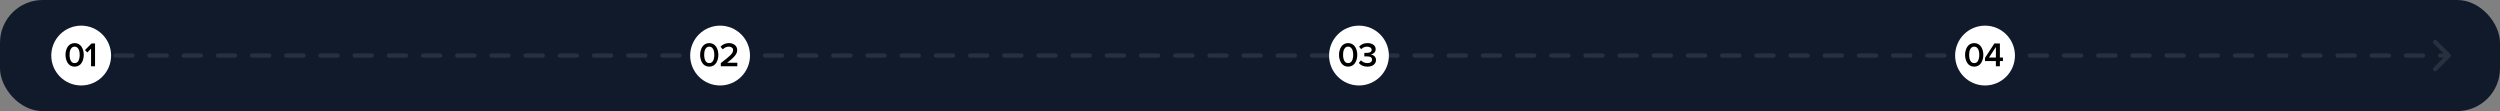
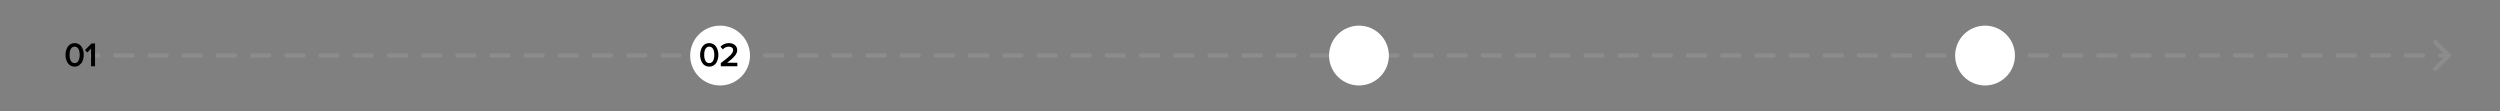
<svg xmlns="http://www.w3.org/2000/svg" width="1170" height="52" viewBox="0 0 1170 52" fill="none">
  <rect x="0" y="0" width="1170" height="52" fill="#808080" stroke="none" />
-   <rect width="1170" height="52" rx="20" fill="#111A2B" />
  <path opacity="0.1" d="M1146.71 26.707C1147.1 26.317 1147.1 25.683 1146.71 25.293L1140.34 18.929C1139.95 18.538 1139.32 18.538 1138.93 18.929C1138.54 19.32 1138.54 19.953 1138.93 20.343L1144.59 26L1138.93 31.657C1138.54 32.047 1138.54 32.681 1138.93 33.071C1139.32 33.462 1139.95 33.462 1140.34 33.071L1146.71 26.707ZM46 27C46.552 27 47 26.552 47 26C47 25.448 46.552 25 46 25L46 27ZM54 25C53.448 25 53 25.448 53 26C53 26.552 53.448 27 54 27L54 25ZM62 27C62.552 27 63 26.552 63 26C63 25.448 62.552 25 62 25L62 27ZM70 25C69.448 25 69 25.448 69 26C69 26.552 69.448 27 70 27L70 25ZM78 27C78.552 27 79 26.552 79 26C79 25.448 78.552 25 78 25L78 27ZM86 25C85.448 25 85 25.448 85 26C85 26.552 85.448 27 86 27L86 25ZM94 27C94.552 27 95 26.552 95 26C95 25.448 94.552 25 94 25L94 27ZM102 25C101.448 25 101 25.448 101 26C101 26.552 101.448 27 102 27L102 25ZM110 27C110.552 27 111 26.552 111 26C111 25.448 110.552 25 110 25L110 27ZM118 25C117.448 25 117 25.448 117 26C117 26.552 117.448 27 118 27L118 25ZM126 27C126.552 27 127 26.552 127 26C127 25.448 126.552 25 126 25L126 27ZM134 25C133.448 25 133 25.448 133 26C133 26.552 133.448 27 134 27L134 25ZM142 27C142.552 27 143 26.552 143 26C143 25.448 142.552 25 142 25L142 27ZM150 25C149.448 25 149 25.448 149 26C149 26.552 149.448 27 150 27L150 25ZM158 27C158.552 27 159 26.552 159 26C159 25.448 158.552 25 158 25L158 27ZM166 25C165.448 25 165 25.448 165 26C165 26.552 165.448 27 166 27L166 25ZM174 27C174.552 27 175 26.552 175 26C175 25.448 174.552 25 174 25L174 27ZM182 25C181.448 25 181 25.448 181 26C181 26.552 181.448 27 182 27L182 25ZM190 27C190.552 27 191 26.552 191 26C191 25.448 190.552 25 190 25L190 27ZM198 25C197.448 25 197 25.448 197 26C197 26.552 197.448 27 198 27L198 25ZM206 27C206.552 27 207 26.552 207 26C207 25.448 206.552 25 206 25L206 27ZM214 25C213.448 25 213 25.448 213 26C213 26.552 213.448 27 214 27L214 25ZM222 27C222.552 27 223 26.552 223 26C223 25.448 222.552 25 222 25L222 27ZM230 25C229.448 25 229 25.448 229 26C229 26.552 229.448 27 230 27L230 25ZM238 27C238.552 27 239 26.552 239 26C239 25.448 238.552 25 238 25L238 27ZM246 25C245.448 25 245 25.448 245 26C245 26.552 245.448 27 246 27L246 25ZM254 27C254.552 27 255 26.552 255 26C255 25.448 254.552 25 254 25L254 27ZM262 25C261.448 25 261 25.448 261 26C261 26.552 261.448 27 262 27L262 25ZM270 27C270.552 27 271 26.552 271 26C271 25.448 270.552 25 270 25L270 27ZM278 25C277.448 25 277 25.448 277 26C277 26.552 277.448 27 278 27L278 25ZM286 27C286.552 27 287 26.552 287 26C287 25.448 286.552 25 286 25L286 27ZM294 25C293.448 25 293 25.448 293 26C293 26.552 293.448 27 294 27L294 25ZM302 27C302.552 27 303 26.552 303 26C303 25.448 302.552 25 302 25L302 27ZM310 25C309.448 25 309 25.448 309 26C309 26.552 309.448 27 310 27L310 25ZM318 27C318.552 27 319 26.552 319 26C319 25.448 318.552 25 318 25L318 27ZM326 25C325.448 25 325 25.448 325 26C325 26.552 325.448 27 326 27L326 25ZM334 27C334.552 27 335 26.552 335 26C335 25.448 334.552 25 334 25L334 27ZM342 25C341.448 25 341 25.448 341 26C341 26.552 341.448 27 342 27L342 25ZM350 27C350.552 27 351 26.552 351 26C351 25.448 350.552 25 350 25L350 27ZM358 25C357.448 25 357 25.448 357 26C357 26.552 357.448 27 358 27L358 25ZM366 27C366.552 27 367 26.552 367 26C367 25.448 366.552 25 366 25L366 27ZM374 25C373.448 25 373 25.448 373 26C373 26.552 373.448 27 374 27L374 25ZM382 27C382.552 27 383 26.552 383 26C383 25.448 382.552 25 382 25L382 27ZM390 25C389.448 25 389 25.448 389 26C389 26.552 389.448 27 390 27L390 25ZM398 27C398.552 27 399 26.552 399 26C399 25.448 398.552 25 398 25L398 27ZM406 25C405.448 25 405 25.448 405 26C405 26.552 405.448 27 406 27L406 25ZM414 27C414.552 27 415 26.552 415 26C415 25.448 414.552 25 414 25L414 27ZM422 25C421.448 25 421 25.448 421 26C421 26.552 421.448 27 422 27L422 25ZM430 27C430.552 27 431 26.552 431 26C431 25.448 430.552 25 430 25L430 27ZM438 25C437.448 25 437 25.448 437 26C437 26.552 437.448 27 438 27L438 25ZM446 27C446.552 27 447 26.552 447 26C447 25.448 446.552 25 446 25L446 27ZM454 25C453.448 25 453 25.448 453 26C453 26.552 453.448 27 454 27L454 25ZM462 27C462.552 27 463 26.552 463 26C463 25.448 462.552 25 462 25L462 27ZM470 25C469.448 25 469 25.448 469 26C469 26.552 469.448 27 470 27L470 25ZM478 27C478.552 27 479 26.552 479 26C479 25.448 478.552 25 478 25L478 27ZM486 25C485.448 25 485 25.448 485 26C485 26.552 485.448 27 486 27L486 25ZM494 27C494.552 27 495 26.552 495 26C495 25.448 494.552 25 494 25L494 27ZM502 25C501.448 25 501 25.448 501 26C501 26.552 501.448 27 502 27L502 25ZM510 27C510.552 27 511 26.552 511 26C511 25.448 510.552 25 510 25L510 27ZM518 25C517.448 25 517 25.448 517 26C517 26.552 517.448 27 518 27L518 25ZM526 27C526.552 27 527 26.552 527 26C527 25.448 526.552 25 526 25L526 27ZM534 25C533.448 25 533 25.448 533 26C533 26.552 533.448 27 534 27L534 25ZM542 27C542.552 27 543 26.552 543 26C543 25.448 542.552 25 542 25L542 27ZM550 25C549.448 25 549 25.448 549 26C549 26.552 549.448 27 550 27L550 25ZM558 27C558.552 27 559 26.552 559 26C559 25.448 558.552 25 558 25L558 27ZM566 25C565.448 25 565 25.448 565 26C565 26.552 565.448 27 566 27L566 25ZM574 27C574.552 27 575 26.552 575 26C575 25.448 574.552 25 574 25L574 27ZM582 25C581.448 25 581 25.448 581 26C581 26.552 581.448 27 582 27L582 25ZM590 27C590.552 27 591 26.552 591 26C591 25.448 590.552 25 590 25L590 27ZM598 25C597.448 25 597 25.448 597 26C597 26.552 597.448 27 598 27L598 25ZM606 27C606.552 27 607 26.552 607 26C607 25.448 606.552 25 606 25L606 27ZM614 25C613.448 25 613 25.448 613 26C613 26.552 613.448 27 614 27L614 25ZM622 27C622.552 27 623 26.552 623 26C623 25.448 622.552 25 622 25L622 27ZM630 25C629.448 25 629 25.448 629 26C629 26.552 629.448 27 630 27L630 25ZM638 27C638.552 27 639 26.552 639 26C639 25.448 638.552 25 638 25L638 27ZM646 25C645.448 25 645 25.448 645 26C645 26.552 645.448 27 646 27L646 25ZM654 27C654.552 27 655 26.552 655 26C655 25.448 654.552 25 654 25L654 27ZM662 25C661.448 25 661 25.448 661 26C661 26.552 661.448 27 662 27L662 25ZM670 27C670.552 27 671 26.552 671 26C671 25.448 670.552 25 670 25L670 27ZM678 25C677.448 25 677 25.448 677 26C677 26.552 677.448 27 678 27L678 25ZM686 27C686.552 27 687 26.552 687 26C687 25.448 686.552 25 686 25L686 27ZM694 25C693.448 25 693 25.448 693 26C693 26.552 693.448 27 694 27L694 25ZM702 27C702.552 27 703 26.552 703 26C703 25.448 702.552 25 702 25L702 27ZM710 25C709.448 25 709 25.448 709 26C709 26.552 709.448 27 710 27L710 25ZM718 27C718.552 27 719 26.552 719 26C719 25.448 718.552 25 718 25L718 27ZM726 25C725.448 25 725 25.448 725 26C725 26.552 725.448 27 726 27L726 25ZM734 27C734.552 27 735 26.552 735 26C735 25.448 734.552 25 734 25L734 27ZM742 25C741.448 25 741 25.448 741 26C741 26.552 741.448 27 742 27L742 25ZM750 27C750.552 27 751 26.552 751 26C751 25.448 750.552 25 750 25L750 27ZM758 25C757.448 25 757 25.448 757 26C757 26.552 757.448 27 758 27L758 25ZM766 27C766.552 27 767 26.552 767 26C767 25.448 766.552 25 766 25L766 27ZM774 25C773.448 25 773 25.448 773 26C773 26.552 773.448 27 774 27L774 25ZM782 27C782.552 27 783 26.552 783 26C783 25.448 782.552 25 782 25L782 27ZM790 25C789.448 25 789 25.448 789 26C789 26.552 789.448 27 790 27L790 25ZM798 27C798.552 27 799 26.552 799 26C799 25.448 798.552 25 798 25L798 27ZM806 25C805.448 25 805 25.448 805 26C805 26.552 805.448 27 806 27L806 25ZM814 27C814.552 27 815 26.552 815 26C815 25.448 814.552 25 814 25L814 27ZM822 25C821.448 25 821 25.448 821 26C821 26.552 821.448 27 822 27L822 25ZM830 27C830.552 27 831 26.552 831 26C831 25.448 830.552 25 830 25L830 27ZM838 25C837.448 25 837 25.448 837 26C837 26.552 837.448 27 838 27L838 25ZM846 27C846.552 27 847 26.552 847 26C847 25.448 846.552 25 846 25L846 27ZM854 25C853.448 25 853 25.448 853 26C853 26.552 853.448 27 854 27L854 25ZM862 27C862.552 27 863 26.552 863 26C863 25.448 862.552 25 862 25L862 27ZM870 25C869.448 25 869 25.448 869 26C869 26.552 869.448 27 870 27L870 25ZM878 27C878.552 27 879 26.552 879 26C879 25.448 878.552 25 878 25L878 27ZM886 25C885.448 25 885 25.448 885 26C885 26.552 885.448 27 886 27L886 25ZM894 27C894.552 27 895 26.552 895 26C895 25.448 894.552 25 894 25L894 27ZM902 25C901.448 25 901 25.448 901 26C901 26.552 901.448 27 902 27L902 25ZM910 27C910.552 27 911 26.552 911 26C911 25.448 910.552 25 910 25L910 27ZM918 25C917.448 25 917 25.448 917 26C917 26.552 917.448 27 918 27L918 25ZM926 27C926.552 27 927 26.552 927 26C927 25.448 926.552 25 926 25L926 27ZM934 25C933.448 25 933 25.448 933 26C933 26.552 933.448 27 934 27L934 25ZM942 27C942.552 27 943 26.552 943 26C943 25.448 942.552 25 942 25L942 27ZM950 25C949.448 25 949 25.448 949 26C949 26.552 949.448 27 950 27L950 25ZM958 27C958.552 27 959 26.552 959 26C959 25.448 958.552 25 958 25L958 27ZM966 25C965.448 25 965 25.448 965 26C965 26.552 965.448 27 966 27L966 25ZM974 27C974.552 27 975 26.552 975 26C975 25.448 974.552 25 974 25L974 27ZM982 25C981.448 25 981 25.448 981 26C981 26.552 981.448 27 982 27L982 25ZM990 27C990.552 27 991 26.552 991 26C991 25.448 990.552 25 990 25L990 27ZM998 25C997.448 25 997 25.448 997 26C997 26.552 997.448 27 998 27L998 25ZM1006 27C1006.55 27 1007 26.552 1007 26C1007 25.448 1006.55 25 1006 25L1006 27ZM1014 25C1013.45 25 1013 25.448 1013 26C1013 26.552 1013.45 27 1014 27L1014 25ZM1022 27C1022.55 27 1023 26.552 1023 26C1023 25.448 1022.55 25 1022 25L1022 27ZM1030 25C1029.45 25 1029 25.448 1029 26C1029 26.552 1029.45 27 1030 27L1030 25ZM1038 27C1038.55 27 1039 26.552 1039 26C1039 25.448 1038.55 25 1038 25L1038 27ZM1046 25C1045.45 25 1045 25.448 1045 26C1045 26.552 1045.45 27 1046 27L1046 25ZM1054 27C1054.55 27 1055 26.552 1055 26C1055 25.448 1054.55 25 1054 25L1054 27ZM1062 25C1061.45 25 1061 25.448 1061 26C1061 26.552 1061.45 27 1062 27L1062 25ZM1070 27C1070.55 27 1071 26.552 1071 26C1071 25.448 1070.55 25 1070 25L1070 27ZM1078 25C1077.45 25 1077 25.448 1077 26C1077 26.552 1077.45 27 1078 27L1078 25ZM1086 27C1086.55 27 1087 26.552 1087 26C1087 25.448 1086.55 25 1086 25L1086 27ZM1094 25C1093.45 25 1093 25.448 1093 26C1093 26.552 1093.45 27 1094 27L1094 25ZM1102 27C1102.55 27 1103 26.552 1103 26C1103 25.448 1102.55 25 1102 25L1102 27ZM1110 25C1109.45 25 1109 25.448 1109 26C1109 26.552 1109.45 27 1110 27L1110 25ZM1118 27C1118.55 27 1119 26.552 1119 26C1119 25.448 1118.55 25 1118 25L1118 27ZM1126 25C1125.45 25 1125 25.448 1125 26C1125 26.552 1125.45 27 1126 27L1126 25ZM1134 27C1134.55 27 1135 26.552 1135 26C1135 25.448 1134.55 25 1134 25L1134 27ZM1142 25C1141.45 25 1141 25.448 1141 26C1141 26.552 1141.45 27 1142 27L1142 25ZM42 27L46 27L46 25L42 25L42 27ZM54 27L62 27L62 25L54 25L54 27ZM70 27L78 27L78 25L70 25L70 27ZM86 27L94 27L94 25L86 25L86 27ZM102 27L110 27L110 25L102 25L102 27ZM118 27L126 27L126 25L118 25L118 27ZM134 27L142 27L142 25L134 25L134 27ZM150 27L158 27L158 25L150 25L150 27ZM166 27L174 27L174 25L166 25L166 27ZM182 27L190 27L190 25L182 25L182 27ZM198 27L206 27L206 25L198 25L198 27ZM214 27L222 27L222 25L214 25L214 27ZM230 27L238 27L238 25L230 25L230 27ZM246 27L254 27L254 25L246 25L246 27ZM262 27L270 27L270 25L262 25L262 27ZM278 27L286 27L286 25L278 25L278 27ZM294 27L302 27L302 25L294 25L294 27ZM310 27L318 27L318 25L310 25L310 27ZM326 27L334 27L334 25L326 25L326 27ZM342 27L350 27L350 25L342 25L342 27ZM358 27L366 27L366 25L358 25L358 27ZM374 27L382 27L382 25L374 25L374 27ZM390 27L398 27L398 25L390 25L390 27ZM406 27L414 27L414 25L406 25L406 27ZM422 27L430 27L430 25L422 25L422 27ZM438 27L446 27L446 25L438 25L438 27ZM454 27L462 27L462 25L454 25L454 27ZM470 27L478 27L478 25L470 25L470 27ZM486 27L494 27L494 25L486 25L486 27ZM502 27L510 27L510 25L502 25L502 27ZM518 27L526 27L526 25L518 25L518 27ZM534 27L542 27L542 25L534 25L534 27ZM550 27L558 27L558 25L550 25L550 27ZM566 27L574 27L574 25L566 25L566 27ZM582 27L590 27L590 25L582 25L582 27ZM598 27L606 27L606 25L598 25L598 27ZM614 27L622 27L622 25L614 25L614 27ZM630 27L638 27L638 25L630 25L630 27ZM646 27L654 27L654 25L646 25L646 27ZM662 27L670 27L670 25L662 25L662 27ZM678 27L686 27L686 25L678 25L678 27ZM694 27L702 27L702 25L694 25L694 27ZM710 27L718 27L718 25L710 25L710 27ZM726 27L734 27L734 25L726 25L726 27ZM742 27L750 27L750 25L742 25L742 27ZM758 27L766 27L766 25L758 25L758 27ZM774 27L782 27L782 25L774 25L774 27ZM790 27L798 27L798 25L790 25L790 27ZM806 27L814 27L814 25L806 25L806 27ZM822 27L830 27L830 25L822 25L822 27ZM838 27L846 27L846 25L838 25L838 27ZM854 27L862 27L862 25L854 25L854 27ZM870 27L878 27L878 25L870 25L870 27ZM886 27L894 27L894 25L886 25L886 27ZM902 27L910 27L910 25L902 25L902 27ZM918 27L926 27L926 25L918 25L918 27ZM934 27L942 27L942 25L934 25L934 27ZM950 27L958 27L958 25L950 25L950 27ZM966 27L974 27L974 25L966 25L966 27ZM982 27L990 27L990 25L982 25L982 27ZM998 27L1006 27L1006 25L998 25L998 27ZM1014 27L1022 27L1022 25L1014 25L1014 27ZM1030 27L1038 27L1038 25L1030 25L1030 27ZM1046 27L1054 27L1054 25L1046 25L1046 27ZM1062 27L1070 27L1070 25L1062 25L1062 27ZM1078 27L1086 27L1086 25L1078 25L1078 27ZM1094 27L1102 27L1102 25L1094 25L1094 27ZM1110 27L1118 27L1118 25L1110 25L1110 27ZM1126 27L1134 27L1134 25L1126 25L1126 27ZM1142 27L1146 27L1146 25L1142 25L1142 27ZM1146.71 26.707C1147.1 26.317 1147.1 25.683 1146.71 25.293L1140.34 18.929C1139.95 18.538 1139.32 18.538 1138.93 18.929C1138.54 19.32 1138.54 19.953 1138.93 20.343L1144.59 26L1138.93 31.657C1138.54 32.047 1138.54 32.681 1138.93 33.071C1139.32 33.462 1139.95 33.462 1140.34 33.071L1146.71 26.707ZM46 27C46.552 27 47 26.552 47 26C47 25.448 46.552 25 46 25L46 27ZM54 25C53.448 25 53 25.448 53 26C53 26.552 53.448 27 54 27L54 25ZM62 27C62.552 27 63 26.552 63 26C63 25.448 62.552 25 62 25L62 27ZM70 25C69.448 25 69 25.448 69 26C69 26.552 69.448 27 70 27L70 25ZM78 27C78.552 27 79 26.552 79 26C79 25.448 78.552 25 78 25L78 27ZM86 25C85.448 25 85 25.448 85 26C85 26.552 85.448 27 86 27L86 25ZM94 27C94.552 27 95 26.552 95 26C95 25.448 94.552 25 94 25L94 27ZM102 25C101.448 25 101 25.448 101 26C101 26.552 101.448 27 102 27L102 25ZM110 27C110.552 27 111 26.552 111 26C111 25.448 110.552 25 110 25L110 27ZM118 25C117.448 25 117 25.448 117 26C117 26.552 117.448 27 118 27L118 25ZM126 27C126.552 27 127 26.552 127 26C127 25.448 126.552 25 126 25L126 27ZM134 25C133.448 25 133 25.448 133 26C133 26.552 133.448 27 134 27L134 25ZM142 27C142.552 27 143 26.552 143 26C143 25.448 142.552 25 142 25L142 27ZM150 25C149.448 25 149 25.448 149 26C149 26.552 149.448 27 150 27L150 25ZM158 27C158.552 27 159 26.552 159 26C159 25.448 158.552 25 158 25L158 27ZM166 25C165.448 25 165 25.448 165 26C165 26.552 165.448 27 166 27L166 25ZM174 27C174.552 27 175 26.552 175 26C175 25.448 174.552 25 174 25L174 27ZM182 25C181.448 25 181 25.448 181 26C181 26.552 181.448 27 182 27L182 25ZM190 27C190.552 27 191 26.552 191 26C191 25.448 190.552 25 190 25L190 27ZM198 25C197.448 25 197 25.448 197 26C197 26.552 197.448 27 198 27L198 25ZM206 27C206.552 27 207 26.552 207 26C207 25.448 206.552 25 206 25L206 27ZM214 25C213.448 25 213 25.448 213 26C213 26.552 213.448 27 214 27L214 25ZM222 27C222.552 27 223 26.552 223 26C223 25.448 222.552 25 222 25L222 27ZM230 25C229.448 25 229 25.448 229 26C229 26.552 229.448 27 230 27L230 25ZM238 27C238.552 27 239 26.552 239 26C239 25.448 238.552 25 238 25L238 27ZM246 25C245.448 25 245 25.448 245 26C245 26.552 245.448 27 246 27L246 25ZM254 27C254.552 27 255 26.552 255 26C255 25.448 254.552 25 254 25L254 27ZM262 25C261.448 25 261 25.448 261 26C261 26.552 261.448 27 262 27L262 25ZM270 27C270.552 27 271 26.552 271 26C271 25.448 270.552 25 270 25L270 27ZM278 25C277.448 25 277 25.448 277 26C277 26.552 277.448 27 278 27L278 25ZM286 27C286.552 27 287 26.552 287 26C287 25.448 286.552 25 286 25L286 27ZM294 25C293.448 25 293 25.448 293 26C293 26.552 293.448 27 294 27L294 25ZM302 27C302.552 27 303 26.552 303 26C303 25.448 302.552 25 302 25L302 27ZM310 25C309.448 25 309 25.448 309 26C309 26.552 309.448 27 310 27L310 25ZM318 27C318.552 27 319 26.552 319 26C319 25.448 318.552 25 318 25L318 27ZM326 25C325.448 25 325 25.448 325 26C325 26.552 325.448 27 326 27L326 25ZM334 27C334.552 27 335 26.552 335 26C335 25.448 334.552 25 334 25L334 27ZM342 25C341.448 25 341 25.448 341 26C341 26.552 341.448 27 342 27L342 25ZM350 27C350.552 27 351 26.552 351 26C351 25.448 350.552 25 350 25L350 27ZM358 25C357.448 25 357 25.448 357 26C357 26.552 357.448 27 358 27L358 25ZM366 27C366.552 27 367 26.552 367 26C367 25.448 366.552 25 366 25L366 27ZM374 25C373.448 25 373 25.448 373 26C373 26.552 373.448 27 374 27L374 25ZM382 27C382.552 27 383 26.552 383 26C383 25.448 382.552 25 382 25L382 27ZM390 25C389.448 25 389 25.448 389 26C389 26.552 389.448 27 390 27L390 25ZM398 27C398.552 27 399 26.552 399 26C399 25.448 398.552 25 398 25L398 27ZM406 25C405.448 25 405 25.448 405 26C405 26.552 405.448 27 406 27L406 25ZM414 27C414.552 27 415 26.552 415 26C415 25.448 414.552 25 414 25L414 27ZM422 25C421.448 25 421 25.448 421 26C421 26.552 421.448 27 422 27L422 25ZM430 27C430.552 27 431 26.552 431 26C431 25.448 430.552 25 430 25L430 27ZM438 25C437.448 25 437 25.448 437 26C437 26.552 437.448 27 438 27L438 25ZM446 27C446.552 27 447 26.552 447 26C447 25.448 446.552 25 446 25L446 27ZM454 25C453.448 25 453 25.448 453 26C453 26.552 453.448 27 454 27L454 25ZM462 27C462.552 27 463 26.552 463 26C463 25.448 462.552 25 462 25L462 27ZM470 25C469.448 25 469 25.448 469 26C469 26.552 469.448 27 470 27L470 25ZM478 27C478.552 27 479 26.552 479 26C479 25.448 478.552 25 478 25L478 27ZM486 25C485.448 25 485 25.448 485 26C485 26.552 485.448 27 486 27L486 25ZM494 27C494.552 27 495 26.552 495 26C495 25.448 494.552 25 494 25L494 27ZM502 25C501.448 25 501 25.448 501 26C501 26.552 501.448 27 502 27L502 25ZM510 27C510.552 27 511 26.552 511 26C511 25.448 510.552 25 510 25L510 27ZM518 25C517.448 25 517 25.448 517 26C517 26.552 517.448 27 518 27L518 25ZM526 27C526.552 27 527 26.552 527 26C527 25.448 526.552 25 526 25L526 27ZM534 25C533.448 25 533 25.448 533 26C533 26.552 533.448 27 534 27L534 25ZM542 27C542.552 27 543 26.552 543 26C543 25.448 542.552 25 542 25L542 27ZM550 25C549.448 25 549 25.448 549 26C549 26.552 549.448 27 550 27L550 25ZM558 27C558.552 27 559 26.552 559 26C559 25.448 558.552 25 558 25L558 27ZM566 25C565.448 25 565 25.448 565 26C565 26.552 565.448 27 566 27L566 25ZM574 27C574.552 27 575 26.552 575 26C575 25.448 574.552 25 574 25L574 27ZM582 25C581.448 25 581 25.448 581 26C581 26.552 581.448 27 582 27L582 25ZM590 27C590.552 27 591 26.552 591 26C591 25.448 590.552 25 590 25L590 27ZM598 25C597.448 25 597 25.448 597 26C597 26.552 597.448 27 598 27L598 25ZM606 27C606.552 27 607 26.552 607 26C607 25.448 606.552 25 606 25L606 27ZM614 25C613.448 25 613 25.448 613 26C613 26.552 613.448 27 614 27L614 25ZM622 27C622.552 27 623 26.552 623 26C623 25.448 622.552 25 622 25L622 27ZM630 25C629.448 25 629 25.448 629 26C629 26.552 629.448 27 630 27L630 25ZM638 27C638.552 27 639 26.552 639 26C639 25.448 638.552 25 638 25L638 27ZM646 25C645.448 25 645 25.448 645 26C645 26.552 645.448 27 646 27L646 25ZM654 27C654.552 27 655 26.552 655 26C655 25.448 654.552 25 654 25L654 27ZM662 25C661.448 25 661 25.448 661 26C661 26.552 661.448 27 662 27L662 25ZM670 27C670.552 27 671 26.552 671 26C671 25.448 670.552 25 670 25L670 27ZM678 25C677.448 25 677 25.448 677 26C677 26.552 677.448 27 678 27L678 25ZM686 27C686.552 27 687 26.552 687 26C687 25.448 686.552 25 686 25L686 27ZM694 25C693.448 25 693 25.448 693 26C693 26.552 693.448 27 694 27L694 25ZM702 27C702.552 27 703 26.552 703 26C703 25.448 702.552 25 702 25L702 27ZM710 25C709.448 25 709 25.448 709 26C709 26.552 709.448 27 710 27L710 25ZM718 27C718.552 27 719 26.552 719 26C719 25.448 718.552 25 718 25L718 27ZM726 25C725.448 25 725 25.448 725 26C725 26.552 725.448 27 726 27L726 25ZM734 27C734.552 27 735 26.552 735 26C735 25.448 734.552 25 734 25L734 27ZM742 25C741.448 25 741 25.448 741 26C741 26.552 741.448 27 742 27L742 25ZM750 27C750.552 27 751 26.552 751 26C751 25.448 750.552 25 750 25L750 27ZM758 25C757.448 25 757 25.448 757 26C757 26.552 757.448 27 758 27L758 25ZM766 27C766.552 27 767 26.552 767 26C767 25.448 766.552 25 766 25L766 27ZM774 25C773.448 25 773 25.448 773 26C773 26.552 773.448 27 774 27L774 25ZM782 27C782.552 27 783 26.552 783 26C783 25.448 782.552 25 782 25L782 27ZM790 25C789.448 25 789 25.448 789 26C789 26.552 789.448 27 790 27L790 25ZM798 27C798.552 27 799 26.552 799 26C799 25.448 798.552 25 798 25L798 27ZM806 25C805.448 25 805 25.448 805 26C805 26.552 805.448 27 806 27L806 25ZM814 27C814.552 27 815 26.552 815 26C815 25.448 814.552 25 814 25L814 27ZM822 25C821.448 25 821 25.448 821 26C821 26.552 821.448 27 822 27L822 25ZM830 27C830.552 27 831 26.552 831 26C831 25.448 830.552 25 830 25L830 27ZM838 25C837.448 25 837 25.448 837 26C837 26.552 837.448 27 838 27L838 25ZM846 27C846.552 27 847 26.552 847 26C847 25.448 846.552 25 846 25L846 27ZM854 25C853.448 25 853 25.448 853 26C853 26.552 853.448 27 854 27L854 25ZM862 27C862.552 27 863 26.552 863 26C863 25.448 862.552 25 862 25L862 27ZM870 25C869.448 25 869 25.448 869 26C869 26.552 869.448 27 870 27L870 25ZM878 27C878.552 27 879 26.552 879 26C879 25.448 878.552 25 878 25L878 27ZM886 25C885.448 25 885 25.448 885 26C885 26.552 885.448 27 886 27L886 25ZM894 27C894.552 27 895 26.552 895 26C895 25.448 894.552 25 894 25L894 27ZM902 25C901.448 25 901 25.448 901 26C901 26.552 901.448 27 902 27L902 25ZM910 27C910.552 27 911 26.552 911 26C911 25.448 910.552 25 910 25L910 27ZM918 25C917.448 25 917 25.448 917 26C917 26.552 917.448 27 918 27L918 25ZM926 27C926.552 27 927 26.552 927 26C927 25.448 926.552 25 926 25L926 27ZM934 25C933.448 25 933 25.448 933 26C933 26.552 933.448 27 934 27L934 25ZM942 27C942.552 27 943 26.552 943 26C943 25.448 942.552 25 942 25L942 27ZM950 25C949.448 25 949 25.448 949 26C949 26.552 949.448 27 950 27L950 25ZM958 27C958.552 27 959 26.552 959 26C959 25.448 958.552 25 958 25L958 27ZM966 25C965.448 25 965 25.448 965 26C965 26.552 965.448 27 966 27L966 25ZM974 27C974.552 27 975 26.552 975 26C975 25.448 974.552 25 974 25L974 27ZM982 25C981.448 25 981 25.448 981 26C981 26.552 981.448 27 982 27L982 25ZM990 27C990.552 27 991 26.552 991 26C991 25.448 990.552 25 990 25L990 27ZM998 25C997.448 25 997 25.448 997 26C997 26.552 997.448 27 998 27L998 25ZM1006 27C1006.55 27 1007 26.552 1007 26C1007 25.448 1006.55 25 1006 25L1006 27ZM1014 25C1013.45 25 1013 25.448 1013 26C1013 26.552 1013.45 27 1014 27L1014 25ZM1022 27C1022.55 27 1023 26.552 1023 26C1023 25.448 1022.55 25 1022 25L1022 27ZM1030 25C1029.45 25 1029 25.448 1029 26C1029 26.552 1029.45 27 1030 27L1030 25ZM1038 27C1038.55 27 1039 26.552 1039 26C1039 25.448 1038.55 25 1038 25L1038 27ZM1046 25C1045.45 25 1045 25.448 1045 26C1045 26.552 1045.45 27 1046 27L1046 25ZM1054 27C1054.55 27 1055 26.552 1055 26C1055 25.448 1054.55 25 1054 25L1054 27ZM1062 25C1061.45 25 1061 25.448 1061 26C1061 26.552 1061.45 27 1062 27L1062 25ZM1070 27C1070.55 27 1071 26.552 1071 26C1071 25.448 1070.55 25 1070 25L1070 27ZM1078 25C1077.45 25 1077 25.448 1077 26C1077 26.552 1077.45 27 1078 27L1078 25ZM1086 27C1086.55 27 1087 26.552 1087 26C1087 25.448 1086.55 25 1086 25L1086 27ZM1094 25C1093.45 25 1093 25.448 1093 26C1093 26.552 1093.45 27 1094 27L1094 25ZM1102 27C1102.55 27 1103 26.552 1103 26C1103 25.448 1102.55 25 1102 25L1102 27ZM1110 25C1109.45 25 1109 25.448 1109 26C1109 26.552 1109.45 27 1110 27L1110 25ZM1118 27C1118.55 27 1119 26.552 1119 26C1119 25.448 1118.55 25 1118 25L1118 27ZM1126 25C1125.45 25 1125 25.448 1125 26C1125 26.552 1125.45 27 1126 27L1126 25ZM1134 27C1134.55 27 1135 26.552 1135 26C1135 25.448 1134.55 25 1134 25L1134 27ZM1142 25C1141.45 25 1141 25.448 1141 26C1141 26.552 1141.45 27 1142 27L1142 25ZM42 27L46 27L46 25L42 25L42 27ZM54 27L62 27L62 25L54 25L54 27ZM70 27L78 27L78 25L70 25L70 27ZM86 27L94 27L94 25L86 25L86 27ZM102 27L110 27L110 25L102 25L102 27ZM118 27L126 27L126 25L118 25L118 27ZM134 27L142 27L142 25L134 25L134 27ZM150 27L158 27L158 25L150 25L150 27ZM166 27L174 27L174 25L166 25L166 27ZM182 27L190 27L190 25L182 25L182 27ZM198 27L206 27L206 25L198 25L198 27ZM214 27L222 27L222 25L214 25L214 27ZM230 27L238 27L238 25L230 25L230 27ZM246 27L254 27L254 25L246 25L246 27ZM262 27L270 27L270 25L262 25L262 27ZM278 27L286 27L286 25L278 25L278 27ZM294 27L302 27L302 25L294 25L294 27ZM310 27L318 27L318 25L310 25L310 27ZM326 27L334 27L334 25L326 25L326 27ZM342 27L350 27L350 25L342 25L342 27ZM358 27L366 27L366 25L358 25L358 27ZM374 27L382 27L382 25L374 25L374 27ZM390 27L398 27L398 25L390 25L390 27ZM406 27L414 27L414 25L406 25L406 27ZM422 27L430 27L430 25L422 25L422 27ZM438 27L446 27L446 25L438 25L438 27ZM454 27L462 27L462 25L454 25L454 27ZM470 27L478 27L478 25L470 25L470 27ZM486 27L494 27L494 25L486 25L486 27ZM502 27L510 27L510 25L502 25L502 27ZM518 27L526 27L526 25L518 25L518 27ZM534 27L542 27L542 25L534 25L534 27ZM550 27L558 27L558 25L550 25L550 27ZM566 27L574 27L574 25L566 25L566 27ZM582 27L590 27L590 25L582 25L582 27ZM598 27L606 27L606 25L598 25L598 27ZM614 27L622 27L622 25L614 25L614 27ZM630 27L638 27L638 25L630 25L630 27ZM646 27L654 27L654 25L646 25L646 27ZM662 27L670 27L670 25L662 25L662 27ZM678 27L686 27L686 25L678 25L678 27ZM694 27L702 27L702 25L694 25L694 27ZM710 27L718 27L718 25L710 25L710 27ZM726 27L734 27L734 25L726 25L726 27ZM742 27L750 27L750 25L742 25L742 27ZM758 27L766 27L766 25L758 25L758 27ZM774 27L782 27L782 25L774 25L774 27ZM790 27L798 27L798 25L790 25L790 27ZM806 27L814 27L814 25L806 25L806 27ZM822 27L830 27L830 25L822 25L822 27ZM838 27L846 27L846 25L838 25L838 27ZM854 27L862 27L862 25L854 25L854 27ZM870 27L878 27L878 25L870 25L870 27ZM886 27L894 27L894 25L886 25L886 27ZM902 27L910 27L910 25L902 25L902 27ZM918 27L926 27L926 25L918 25L918 27ZM934 27L942 27L942 25L934 25L934 27ZM950 27L958 27L958 25L950 25L950 27ZM966 27L974 27L974 25L966 25L966 27ZM982 27L990 27L990 25L982 25L982 27ZM998 27L1006 27L1006 25L998 25L998 27ZM1014 27L1022 27L1022 25L1014 25L1014 27ZM1030 27L1038 27L1038 25L1030 25L1030 27ZM1046 27L1054 27L1054 25L1046 25L1046 27ZM1062 27L1070 27L1070 25L1062 25L1062 27ZM1078 27L1086 27L1086 25L1078 25L1078 27ZM1094 27L1102 27L1102 25L1094 25L1094 27ZM1110 27L1118 27L1118 25L1110 25L1110 27ZM1126 27L1134 27L1134 25L1126 25L1126 27ZM1142 27L1146 27L1146 25L1142 25L1142 27Z" fill="white" />
-   <circle cx="38" cy="26" r="14" fill="white" />
-   <path d="M36.848 30.712C36.283 31.032 35.643 31.192 34.928 31.192C34.213 31.192 33.573 31.032 33.008 30.712C32.443 30.392 31.995 29.965 31.664 29.432C31.333 28.899 31.083 28.312 30.912 27.672C30.741 27.032 30.656 26.365 30.656 25.672C30.656 24.979 30.741 24.312 30.912 23.672C31.083 23.032 31.333 22.451 31.664 21.928C31.995 21.395 32.443 20.968 33.008 20.648C33.573 20.328 34.213 20.168 34.928 20.168C35.643 20.168 36.283 20.328 36.848 20.648C37.413 20.968 37.861 21.395 38.192 21.928C38.523 22.451 38.773 23.032 38.944 23.672C39.115 24.312 39.2 24.979 39.2 25.672C39.2 26.365 39.115 27.032 38.944 27.672C38.773 28.312 38.523 28.899 38.192 29.432C37.861 29.965 37.413 30.392 36.848 30.712ZM33.136 28.44C33.52 29.165 34.117 29.528 34.928 29.528C35.739 29.528 36.336 29.165 36.72 28.44C37.104 27.715 37.296 26.792 37.296 25.672C37.296 24.957 37.221 24.323 37.072 23.768C36.933 23.213 36.677 22.755 36.304 22.392C35.941 22.019 35.483 21.832 34.928 21.832C34.373 21.832 33.909 22.019 33.536 22.392C33.173 22.755 32.917 23.213 32.768 23.768C32.629 24.323 32.56 24.957 32.56 25.672C32.56 26.792 32.752 27.715 33.136 28.44ZM44.483 31H42.611V22.76L40.867 24.568L39.779 23.432L42.851 20.328H44.483V31Z" fill="black" />
+   <path d="M36.848 30.712C36.283 31.032 35.643 31.192 34.928 31.192C34.213 31.192 33.573 31.032 33.008 30.712C32.443 30.392 31.995 29.965 31.664 29.432C31.333 28.899 31.083 28.312 30.912 27.672C30.741 27.032 30.656 26.365 30.656 25.672C30.656 24.979 30.741 24.312 30.912 23.672C31.083 23.032 31.333 22.451 31.664 21.928C31.995 21.395 32.443 20.968 33.008 20.648C33.573 20.328 34.213 20.168 34.928 20.168C35.643 20.168 36.283 20.328 36.848 20.648C37.413 20.968 37.861 21.395 38.192 21.928C38.523 22.451 38.773 23.032 38.944 23.672C39.115 24.312 39.2 24.979 39.2 25.672C39.2 26.365 39.115 27.032 38.944 27.672C38.773 28.312 38.523 28.899 38.192 29.432ZM33.136 28.44C33.52 29.165 34.117 29.528 34.928 29.528C35.739 29.528 36.336 29.165 36.72 28.44C37.104 27.715 37.296 26.792 37.296 25.672C37.296 24.957 37.221 24.323 37.072 23.768C36.933 23.213 36.677 22.755 36.304 22.392C35.941 22.019 35.483 21.832 34.928 21.832C34.373 21.832 33.909 22.019 33.536 22.392C33.173 22.755 32.917 23.213 32.768 23.768C32.629 24.323 32.56 24.957 32.56 25.672C32.56 26.792 32.752 27.715 33.136 28.44ZM44.483 31H42.611V22.76L40.867 24.568L39.779 23.432L42.851 20.328H44.483V31Z" fill="black" />
  <circle cx="337" cy="26" r="14" fill="white" />
  <path d="M333.848 30.712C333.283 31.032 332.643 31.192 331.928 31.192C331.213 31.192 330.573 31.032 330.008 30.712C329.443 30.392 328.995 29.965 328.664 29.432C328.333 28.899 328.083 28.312 327.912 27.672C327.741 27.032 327.656 26.365 327.656 25.672C327.656 24.979 327.741 24.312 327.912 23.672C328.083 23.032 328.333 22.451 328.664 21.928C328.995 21.395 329.443 20.968 330.008 20.648C330.573 20.328 331.213 20.168 331.928 20.168C332.643 20.168 333.283 20.328 333.848 20.648C334.413 20.968 334.861 21.395 335.192 21.928C335.523 22.451 335.773 23.032 335.944 23.672C336.115 24.312 336.2 24.979 336.2 25.672C336.2 26.365 336.115 27.032 335.944 27.672C335.773 28.312 335.523 28.899 335.192 29.432C334.861 29.965 334.413 30.392 333.848 30.712ZM330.136 28.44C330.52 29.165 331.117 29.528 331.928 29.528C332.739 29.528 333.336 29.165 333.72 28.44C334.104 27.715 334.296 26.792 334.296 25.672C334.296 24.957 334.221 24.323 334.072 23.768C333.933 23.213 333.677 22.755 333.304 22.392C332.941 22.019 332.483 21.832 331.928 21.832C331.373 21.832 330.909 22.019 330.536 22.392C330.173 22.755 329.917 23.213 329.768 23.768C329.629 24.323 329.56 24.957 329.56 25.672C329.56 26.792 329.752 27.715 330.136 28.44ZM345.067 31H337.339V29.528C339.569 27.843 341.083 26.595 341.883 25.784C342.694 24.963 343.099 24.189 343.099 23.464C343.099 22.941 342.907 22.541 342.523 22.264C342.15 21.976 341.697 21.832 341.163 21.832C339.99 21.832 339.03 22.259 338.283 23.112L337.195 21.88C337.654 21.325 338.23 20.904 338.923 20.616C339.627 20.317 340.363 20.168 341.131 20.168C342.219 20.168 343.137 20.461 343.883 21.048C344.63 21.635 345.003 22.44 345.003 23.464C345.003 24.381 344.619 25.293 343.851 26.2C343.083 27.107 341.91 28.157 340.331 29.352H345.067V31Z" fill="black" />
  <circle cx="636" cy="26" r="14" fill="white" />
-   <path d="M632.848 30.712C632.283 31.032 631.643 31.192 630.928 31.192C630.213 31.192 629.573 31.032 629.008 30.712C628.443 30.392 627.995 29.965 627.664 29.432C627.333 28.899 627.083 28.312 626.912 27.672C626.741 27.032 626.656 26.365 626.656 25.672C626.656 24.979 626.741 24.312 626.912 23.672C627.083 23.032 627.333 22.451 627.664 21.928C627.995 21.395 628.443 20.968 629.008 20.648C629.573 20.328 630.213 20.168 630.928 20.168C631.643 20.168 632.283 20.328 632.848 20.648C633.413 20.968 633.861 21.395 634.192 21.928C634.523 22.451 634.773 23.032 634.944 23.672C635.115 24.312 635.2 24.979 635.2 25.672C635.2 26.365 635.115 27.032 634.944 27.672C634.773 28.312 634.523 28.899 634.192 29.432C633.861 29.965 633.413 30.392 632.848 30.712ZM629.136 28.44C629.52 29.165 630.117 29.528 630.928 29.528C631.739 29.528 632.336 29.165 632.72 28.44C633.104 27.715 633.296 26.792 633.296 25.672C633.296 24.957 633.221 24.323 633.072 23.768C632.933 23.213 632.677 22.755 632.304 22.392C631.941 22.019 631.483 21.832 630.928 21.832C630.373 21.832 629.909 22.019 629.536 22.392C629.173 22.755 628.917 23.213 628.768 23.768C628.629 24.323 628.56 24.957 628.56 25.672C628.56 26.792 628.752 27.715 629.136 28.44ZM639.955 31.192C639.049 31.192 638.243 31.032 637.539 30.712C636.846 30.392 636.307 29.976 635.923 29.464L636.931 28.232C637.273 28.627 637.71 28.941 638.243 29.176C638.777 29.411 639.326 29.528 639.891 29.528C640.585 29.528 641.129 29.384 641.523 29.096C641.918 28.797 642.115 28.397 642.115 27.896C642.115 26.893 641.326 26.392 639.747 26.392C639.033 26.392 638.622 26.397 638.515 26.408V24.728C638.643 24.739 639.054 24.744 639.747 24.744C640.409 24.744 640.937 24.627 641.331 24.392C641.737 24.157 641.939 23.805 641.939 23.336C641.939 22.856 641.737 22.488 641.331 22.232C640.926 21.965 640.409 21.832 639.779 21.832C638.734 21.832 637.817 22.227 637.027 23.016L636.067 21.848C637.017 20.728 638.313 20.168 639.955 20.168C641.118 20.168 642.051 20.429 642.755 20.952C643.459 21.464 643.811 22.163 643.811 23.048C643.811 23.709 643.577 24.259 643.107 24.696C642.649 25.123 642.11 25.389 641.491 25.496C642.099 25.549 642.665 25.805 643.187 26.264C643.71 26.723 643.971 27.331 643.971 28.088C643.971 29.005 643.603 29.752 642.867 30.328C642.142 30.904 641.171 31.192 639.955 31.192Z" fill="black" />
  <circle cx="929" cy="26" r="14" fill="white" />
-   <path d="M925.848 30.712C925.283 31.032 924.643 31.192 923.928 31.192C923.213 31.192 922.573 31.032 922.008 30.712C921.443 30.392 920.995 29.965 920.664 29.432C920.333 28.899 920.083 28.312 919.912 27.672C919.741 27.032 919.656 26.365 919.656 25.672C919.656 24.979 919.741 24.312 919.912 23.672C920.083 23.032 920.333 22.451 920.664 21.928C920.995 21.395 921.443 20.968 922.008 20.648C922.573 20.328 923.213 20.168 923.928 20.168C924.643 20.168 925.283 20.328 925.848 20.648C926.413 20.968 926.861 21.395 927.192 21.928C927.523 22.451 927.773 23.032 927.944 23.672C928.115 24.312 928.2 24.979 928.2 25.672C928.2 26.365 928.115 27.032 927.944 27.672C927.773 28.312 927.523 28.899 927.192 29.432C926.861 29.965 926.413 30.392 925.848 30.712ZM922.136 28.44C922.52 29.165 923.117 29.528 923.928 29.528C924.739 29.528 925.336 29.165 925.72 28.44C926.104 27.715 926.296 26.792 926.296 25.672C926.296 24.957 926.221 24.323 926.072 23.768C925.933 23.213 925.677 22.755 925.304 22.392C924.941 22.019 924.483 21.832 923.928 21.832C923.373 21.832 922.909 22.019 922.536 22.392C922.173 22.755 921.917 23.213 921.768 23.768C921.629 24.323 921.56 24.957 921.56 25.672C921.56 26.792 921.752 27.715 922.136 28.44ZM935.947 31H934.075V28.584H928.987V27.08L933.371 20.328H935.947V26.936H937.371V28.584H935.947V31ZM934.075 26.936V22.008L930.827 26.936H934.075Z" fill="black" />
</svg>